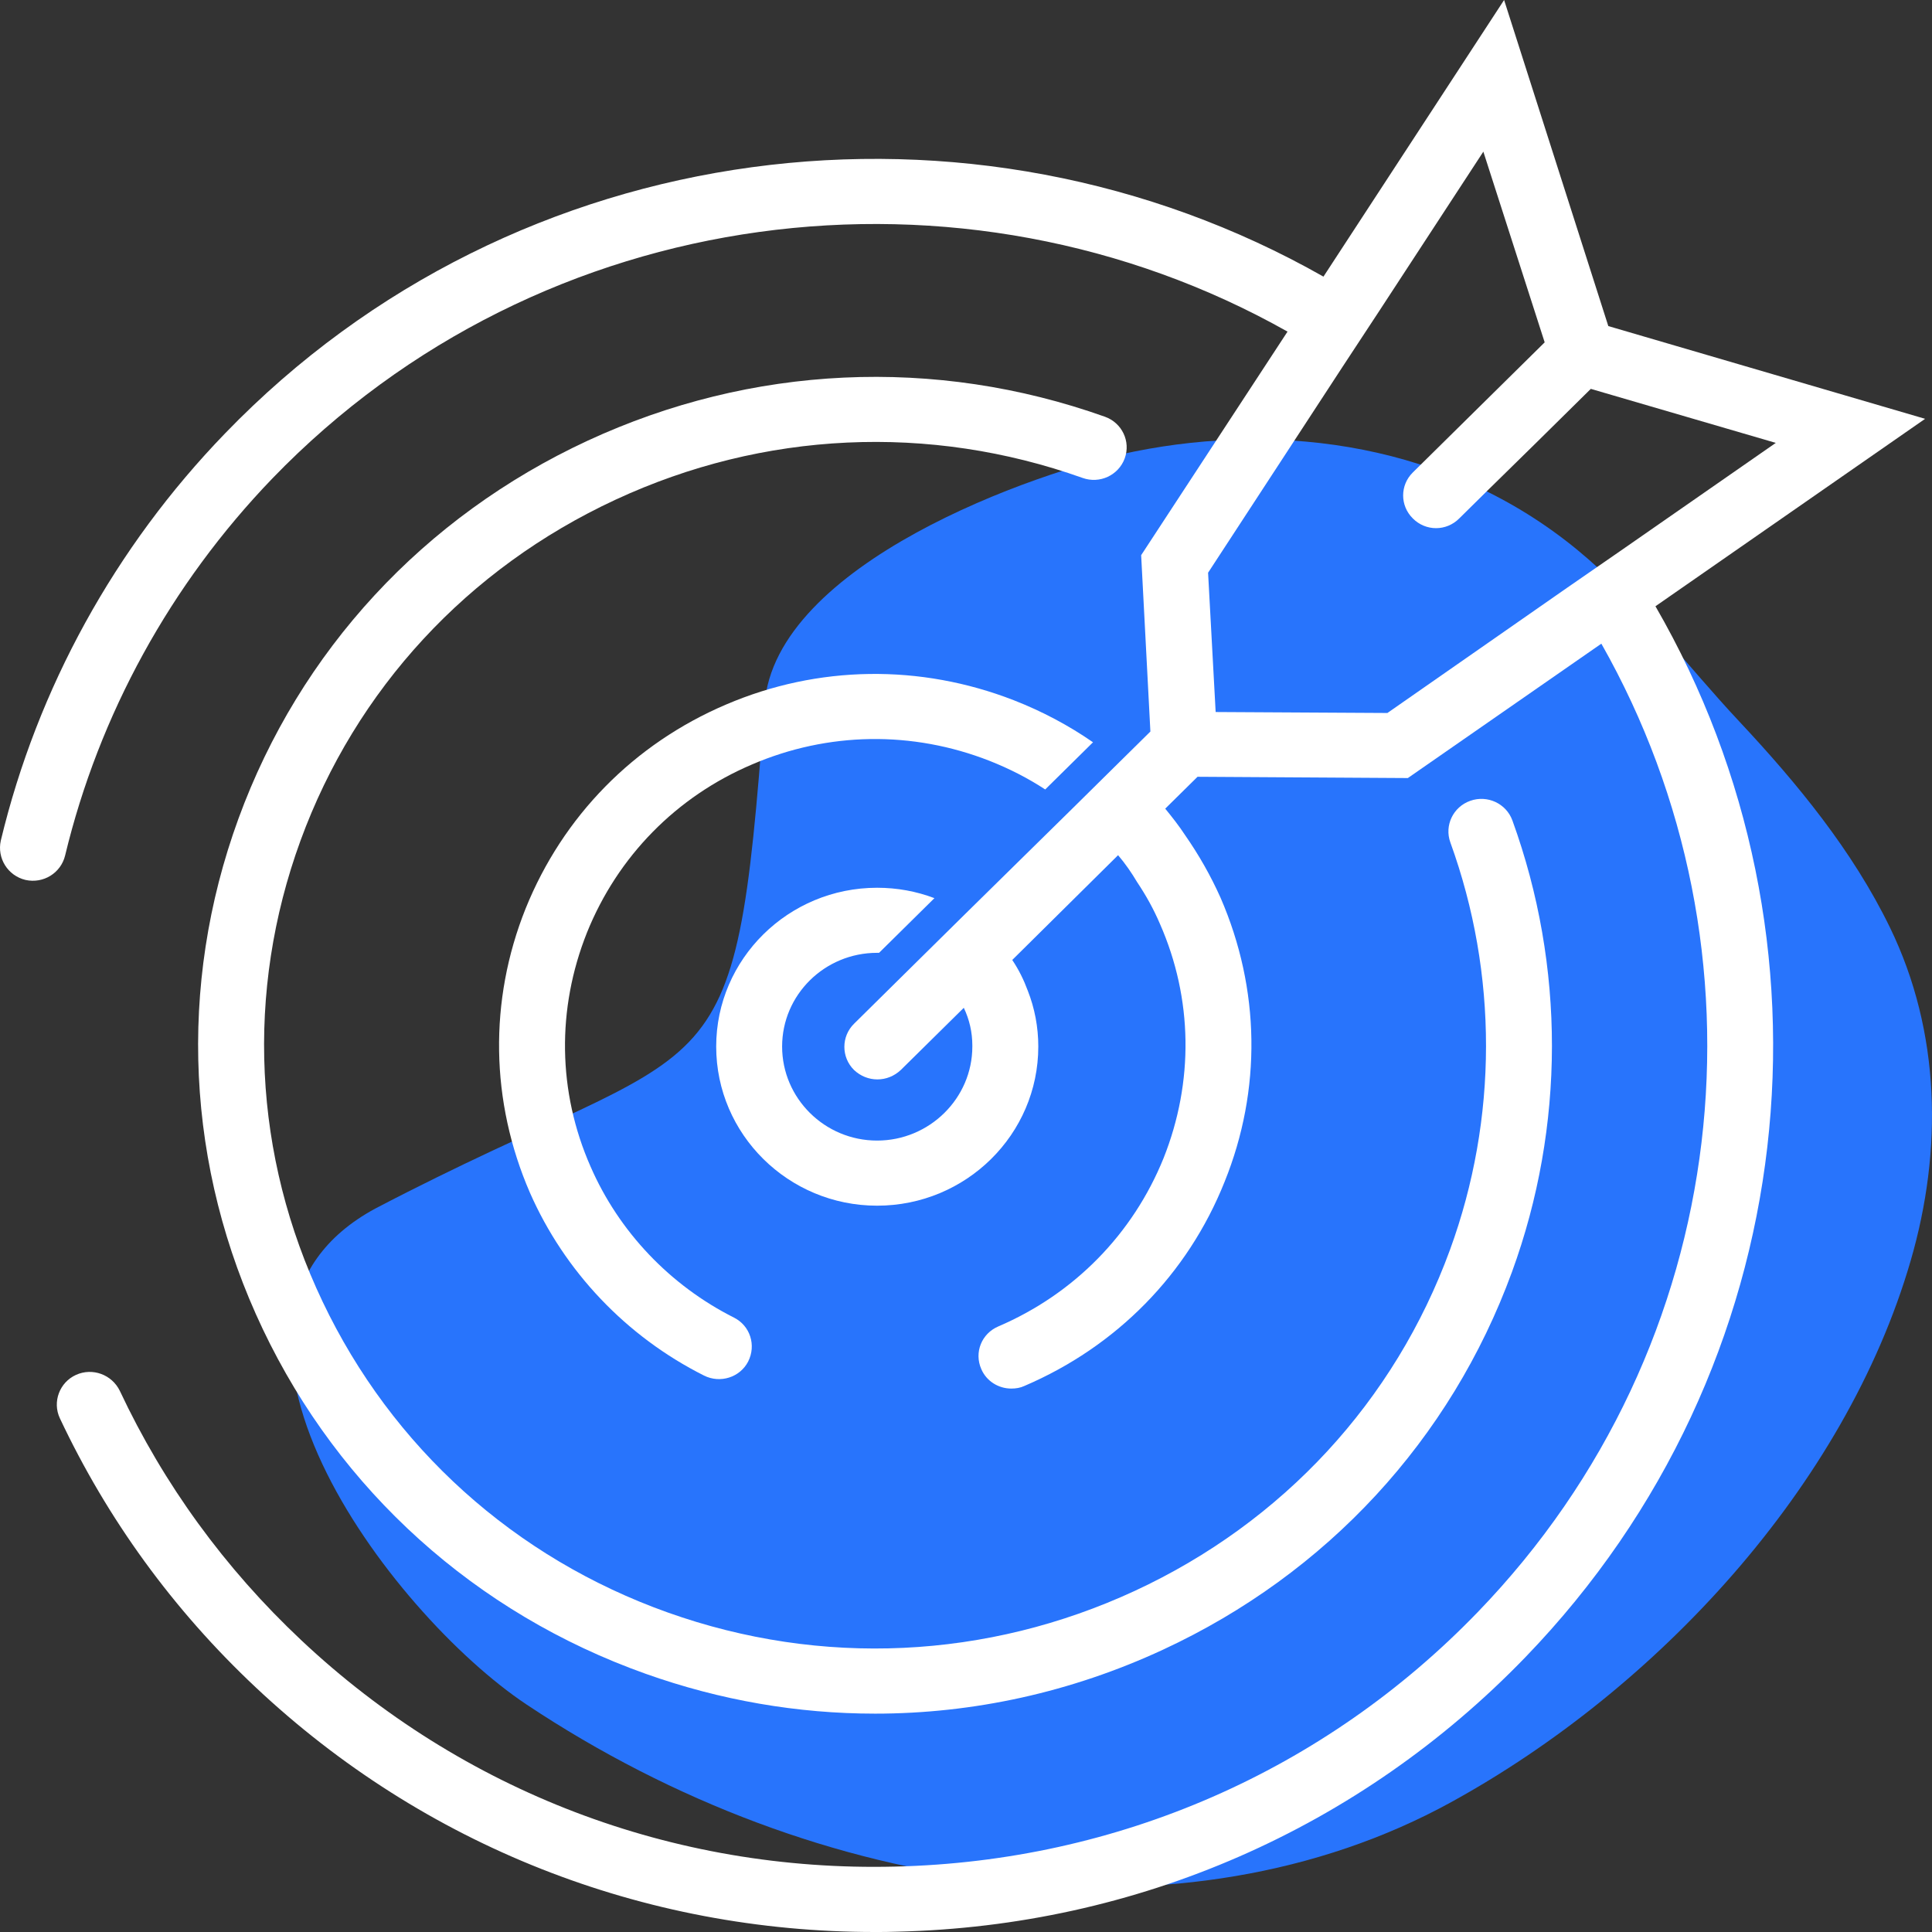
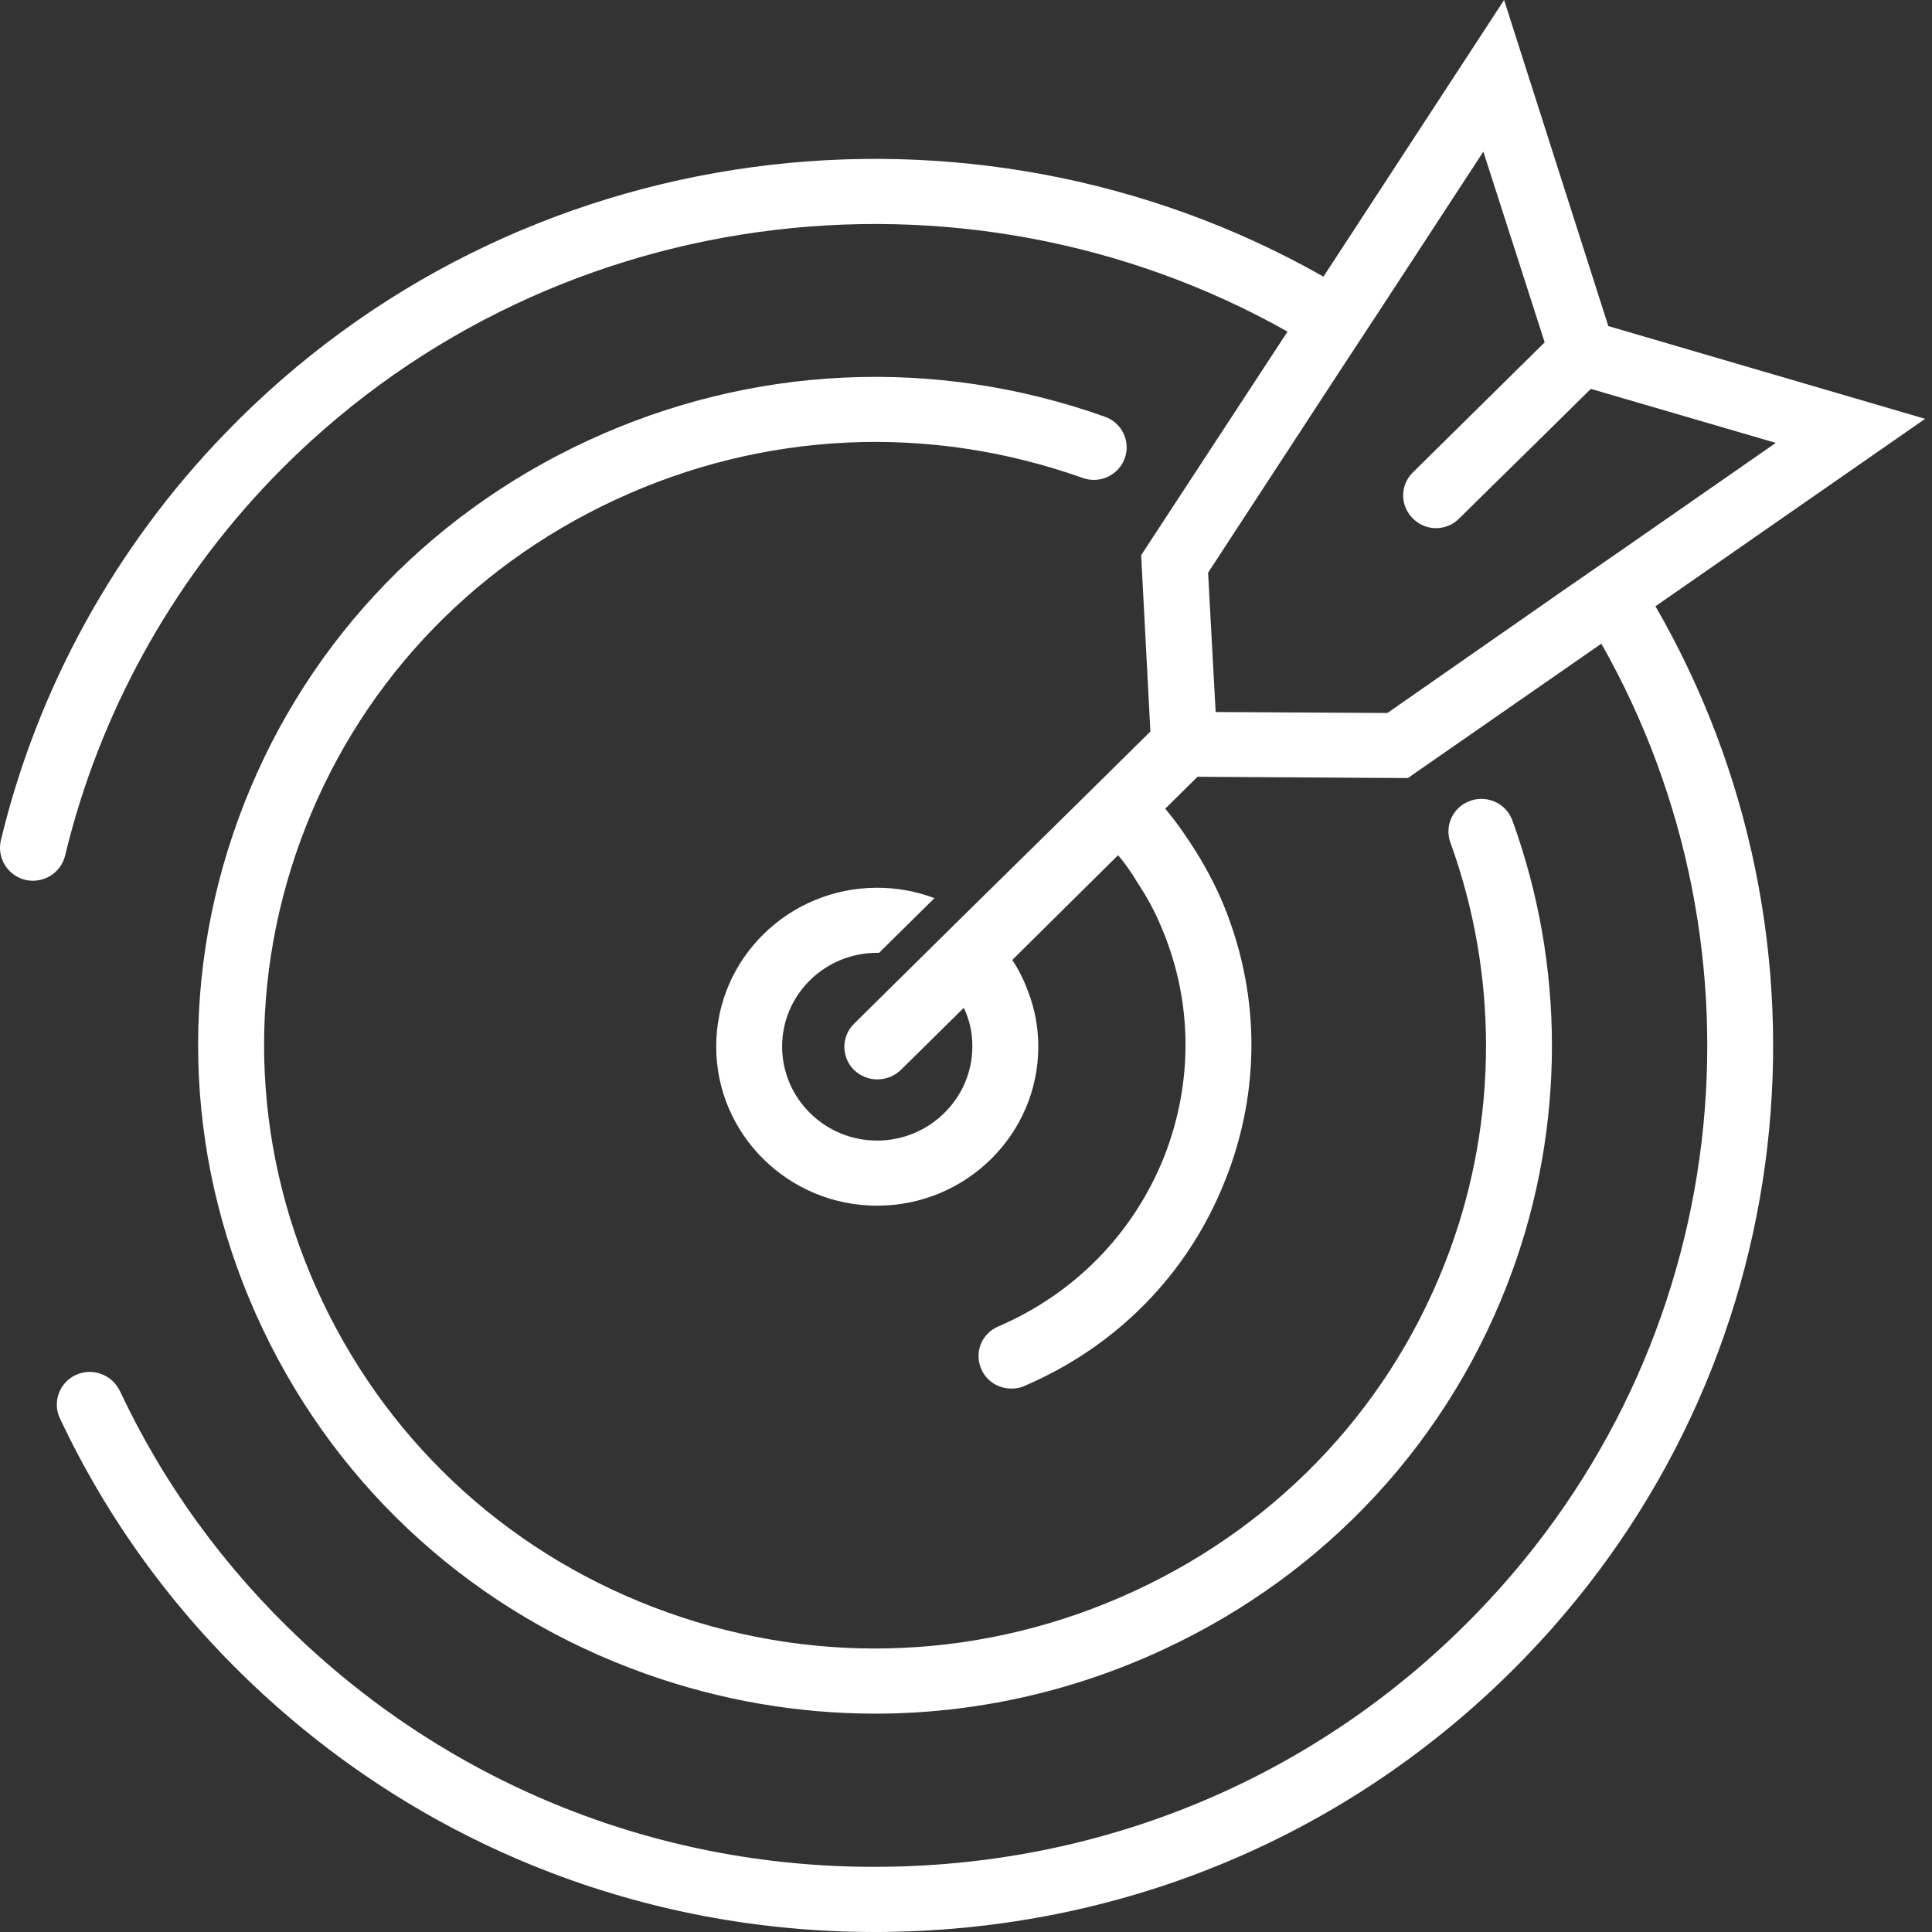
<svg xmlns="http://www.w3.org/2000/svg" width="50" height="50" viewBox="0 0 50 50" fill="none">
  <rect x="0" y="0" width="50" height="50" fill="#333333" stroke="none" />
-   <path d="M48.912 24.004C47.948 22.02 46.515 20.275 45.009 18.668C43.627 17.194 42.395 15.524 40.819 14.229C37.486 11.491 33.207 10.913 29.359 11.685C26.781 12.203 20.057 14.594 19.786 18.239C18.998 28.834 18.71 26.576 9.713 31.277C4.39 34.154 10.072 41.746 13.629 44.114C21.208 49.159 30.66 50.428 37.555 46.64C42.877 43.717 47.75 38.477 49.448 32.627C50.278 29.771 50.228 26.713 48.912 24.004Z" fill="#2874FC" />
  <path d="M49.822 10.839L41.623 8.439L38.926 0L34.251 7.159C25.173 2.004 13.357 3.411 5.823 11.218C2.973 14.165 0.968 17.812 0.021 21.753C-0.081 22.208 0.2 22.663 0.661 22.773C1.122 22.874 1.574 22.596 1.685 22.141C2.563 18.494 4.415 15.117 7.051 12.38C14.013 5.171 24.925 3.849 33.321 8.582L29.533 14.368L29.772 18.932L28.961 19.732L27.741 20.937L24.985 23.648L23.731 24.886L22.102 26.495C21.769 26.823 21.769 27.362 22.102 27.691C22.272 27.851 22.485 27.935 22.707 27.935C22.929 27.935 23.142 27.851 23.313 27.691L24.943 26.082C25.088 26.385 25.164 26.714 25.164 27.059V27.084C25.164 28.423 24.055 29.518 22.699 29.518C21.342 29.518 20.241 28.423 20.241 27.084C20.241 25.745 21.342 24.659 22.699 24.659H22.75L24.183 23.244C23.714 23.067 23.219 22.975 22.699 22.975C20.404 22.975 18.535 24.819 18.535 27.084C18.535 29.358 20.404 31.203 22.699 31.203C25.002 31.203 26.871 29.358 26.871 27.084C26.871 26.579 26.777 26.091 26.598 25.636C26.495 25.358 26.367 25.097 26.197 24.844L28.936 22.132C29.123 22.351 29.285 22.587 29.43 22.831C29.661 23.177 29.857 23.53 30.019 23.909C30.872 25.846 30.898 28.002 30.113 29.973C29.319 31.935 27.801 33.485 25.838 34.327C25.403 34.512 25.207 35.001 25.395 35.43C25.531 35.75 25.847 35.936 26.171 35.936C26.291 35.936 26.402 35.919 26.512 35.868C28.893 34.849 30.736 32.98 31.691 30.588C32.656 28.204 32.613 25.594 31.589 23.236C31.333 22.663 31.026 22.124 30.668 21.61C30.514 21.374 30.335 21.147 30.156 20.928L30.992 20.103L36.435 20.136L41.443 16.658C45.94 24.583 44.924 34.807 38.244 41.721C34.276 45.831 28.927 48.172 23.168 48.307C17.418 48.45 11.957 46.362 7.794 42.446C5.814 40.584 4.236 38.411 3.101 35.995C2.896 35.573 2.393 35.388 1.966 35.582C1.54 35.776 1.352 36.281 1.548 36.702C2.777 39.313 4.483 41.663 6.616 43.667C10.968 47.76 16.641 50 22.639 50C22.827 50 23.023 50 23.211 49.992C29.422 49.849 35.198 47.322 39.481 42.884C46.725 35.38 47.8 24.263 42.843 15.69L49.822 10.839ZM40.547 15.218L35.906 18.452L31.461 18.427L31.265 14.822L34.763 9.466L35.693 8.051L38.389 3.925L39.976 8.86L36.563 12.228C36.23 12.557 36.23 13.087 36.563 13.416C36.896 13.753 37.433 13.753 37.766 13.416L38.517 12.675L39.728 11.487L41.17 10.064L45.957 11.462L41.947 14.25L40.547 15.218Z" fill="white" />
  <path d="M29.108 11.862C29.267 11.424 29.038 10.943 28.595 10.785C24.2 9.22 19.444 9.442 15.204 11.407C10.965 13.374 7.757 16.846 6.172 21.184C4.587 25.523 4.811 30.216 6.803 34.402C8.795 38.586 12.313 41.753 16.708 43.317C18.643 44.006 20.648 44.349 22.648 44.349C25.191 44.349 27.725 43.795 30.098 42.694C34.337 40.728 37.545 37.256 39.13 32.917C40.505 29.154 40.509 25.005 39.141 21.234C38.982 20.796 38.495 20.567 38.05 20.725C37.607 20.882 37.376 21.364 37.535 21.802C38.769 25.205 38.766 28.95 37.525 32.346C36.094 36.261 33.199 39.395 29.372 41.17C25.545 42.944 21.253 43.145 17.287 41.733C13.32 40.321 10.146 37.463 8.348 33.685C6.549 29.907 6.347 25.671 7.777 21.755C9.207 17.84 12.103 14.707 15.93 12.932C19.756 11.155 24.048 10.956 28.015 12.368C28.46 12.529 28.948 12.3 29.108 11.862Z" fill="white" />
-   <path d="M19.465 19.783C21.427 18.94 23.611 18.907 25.608 19.69C26.12 19.892 26.598 20.136 27.05 20.431L28.287 19.21C27.655 18.772 26.973 18.41 26.239 18.123C23.816 17.18 21.171 17.214 18.791 18.233C16.402 19.252 14.568 21.122 13.603 23.513C12.648 25.897 12.691 28.508 13.714 30.866C14.61 32.904 16.206 34.588 18.219 35.599C18.637 35.809 19.149 35.649 19.362 35.237C19.576 34.816 19.414 34.31 18.996 34.1C17.34 33.266 16.018 31.876 15.284 30.192C14.431 28.255 14.405 26.107 15.19 24.137C15.984 22.166 17.503 20.616 19.465 19.783Z" fill="white" />
</svg>